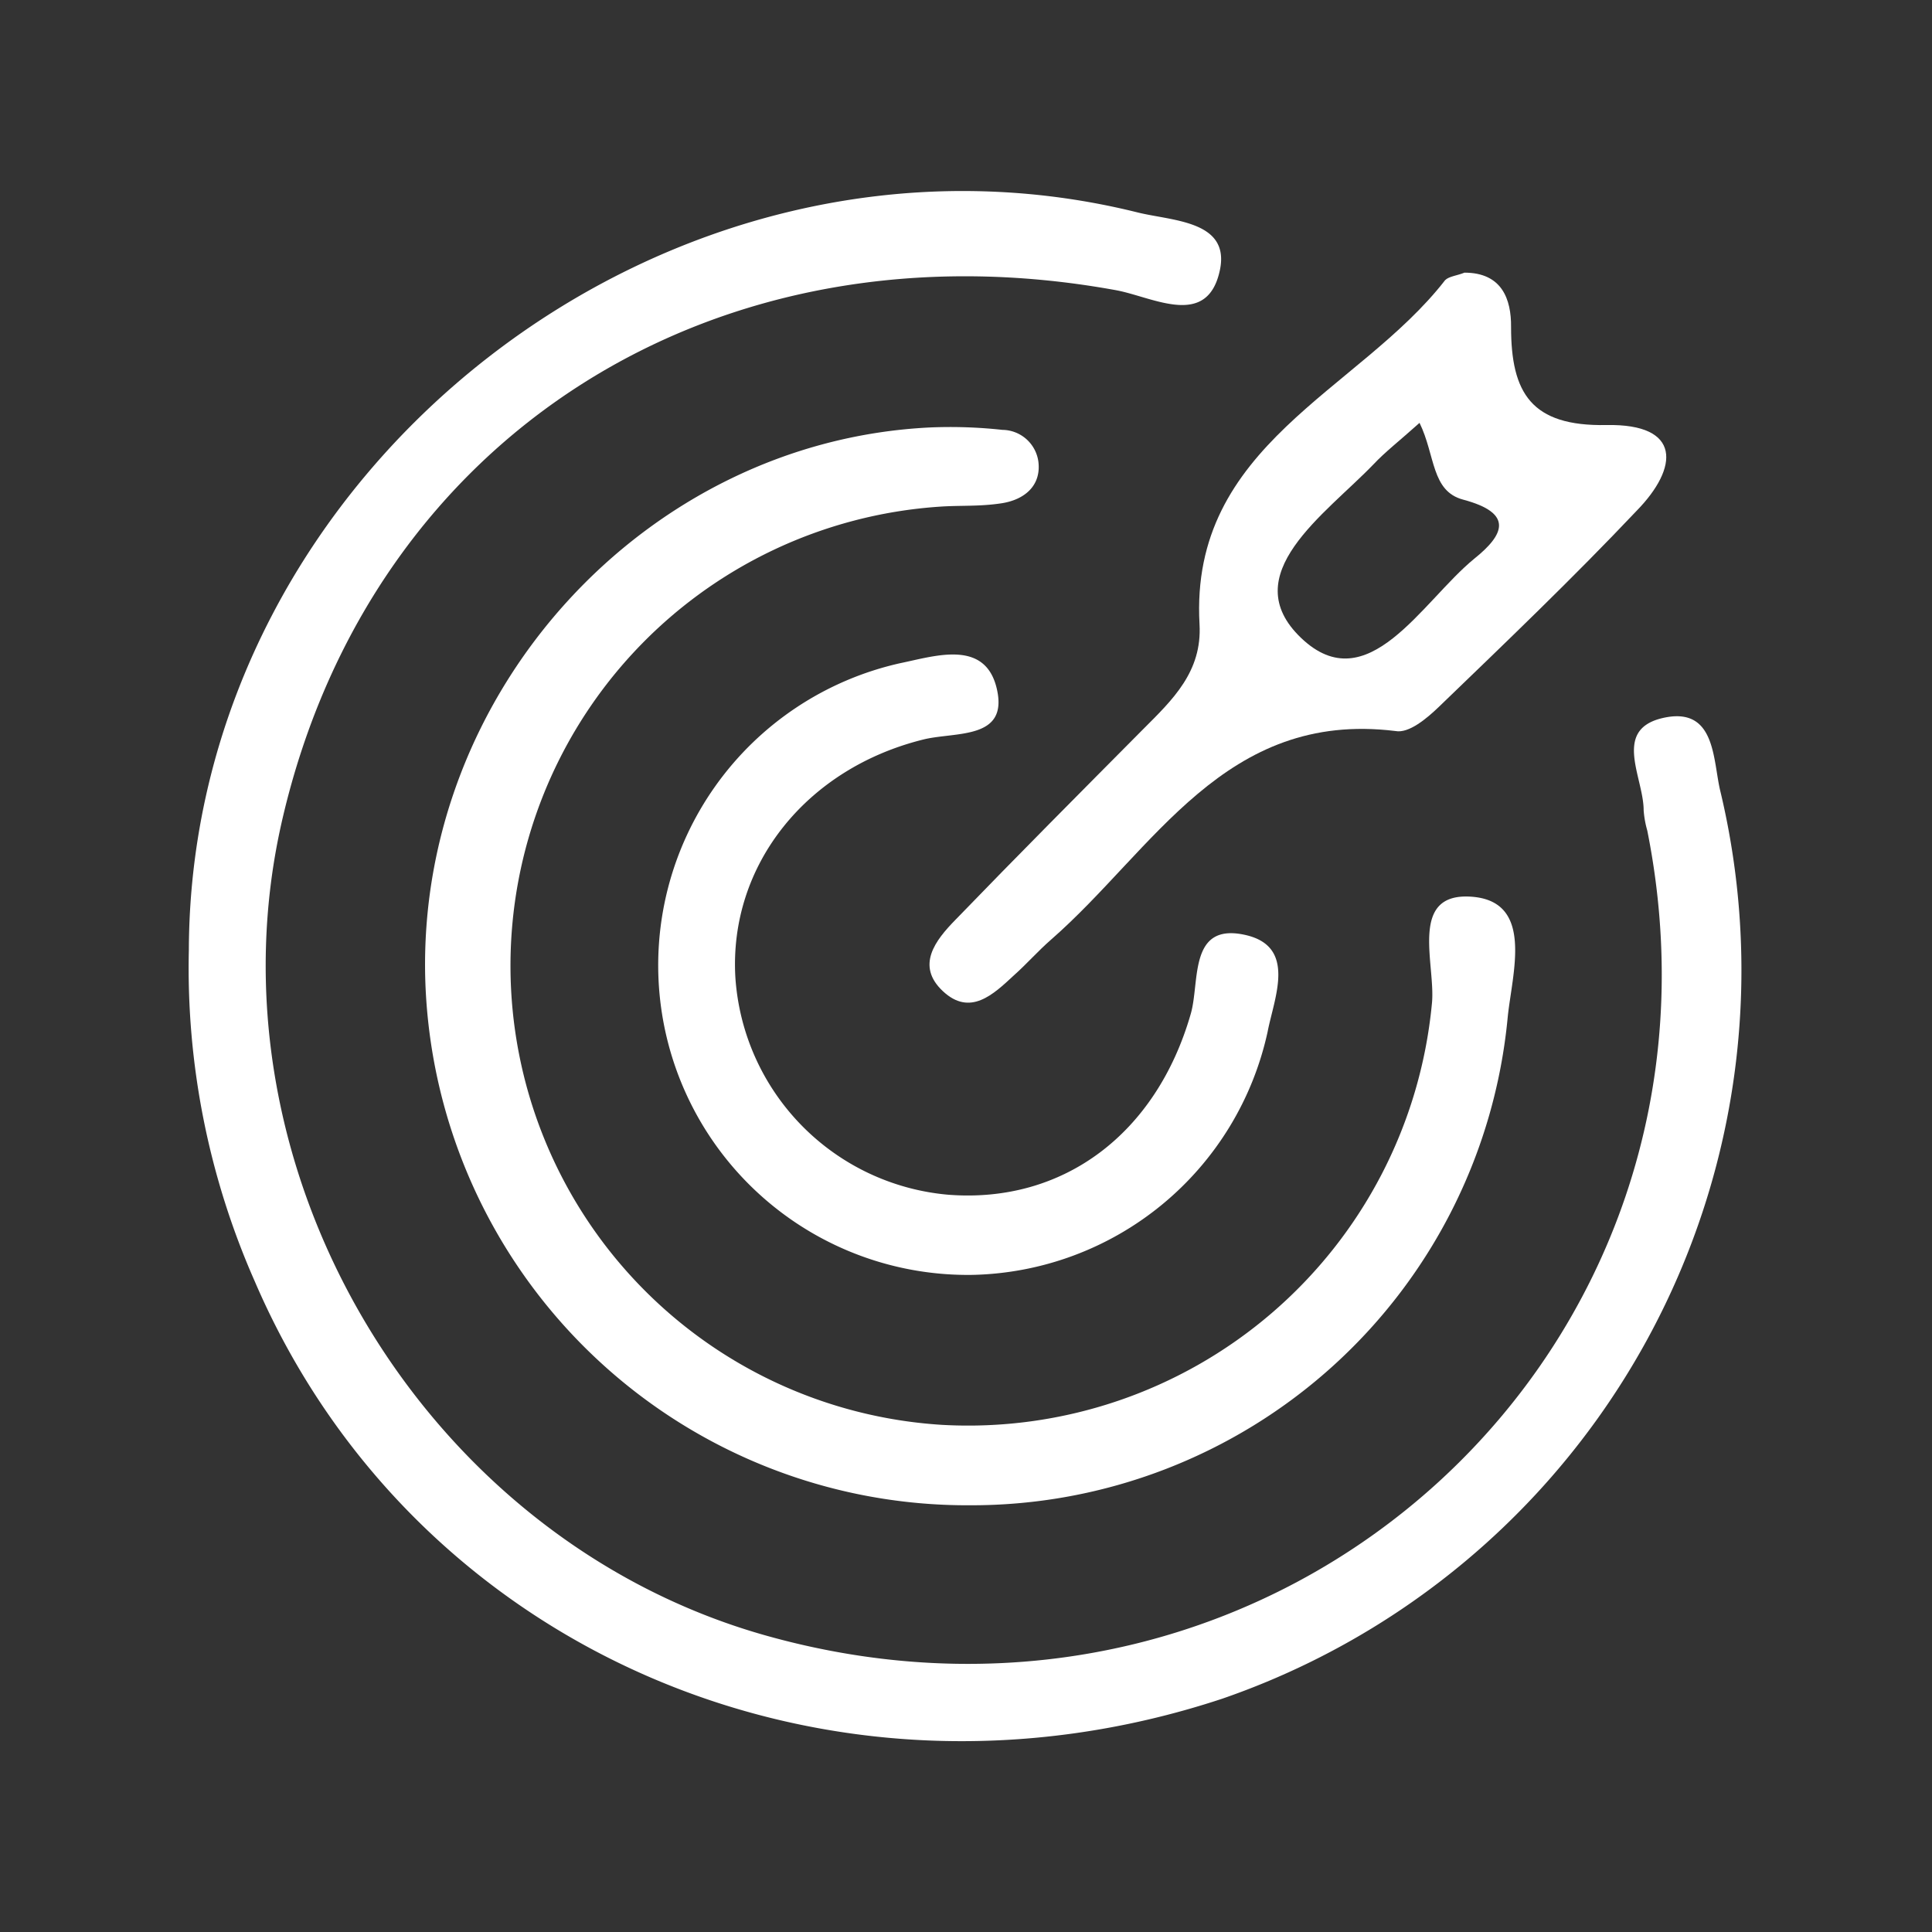
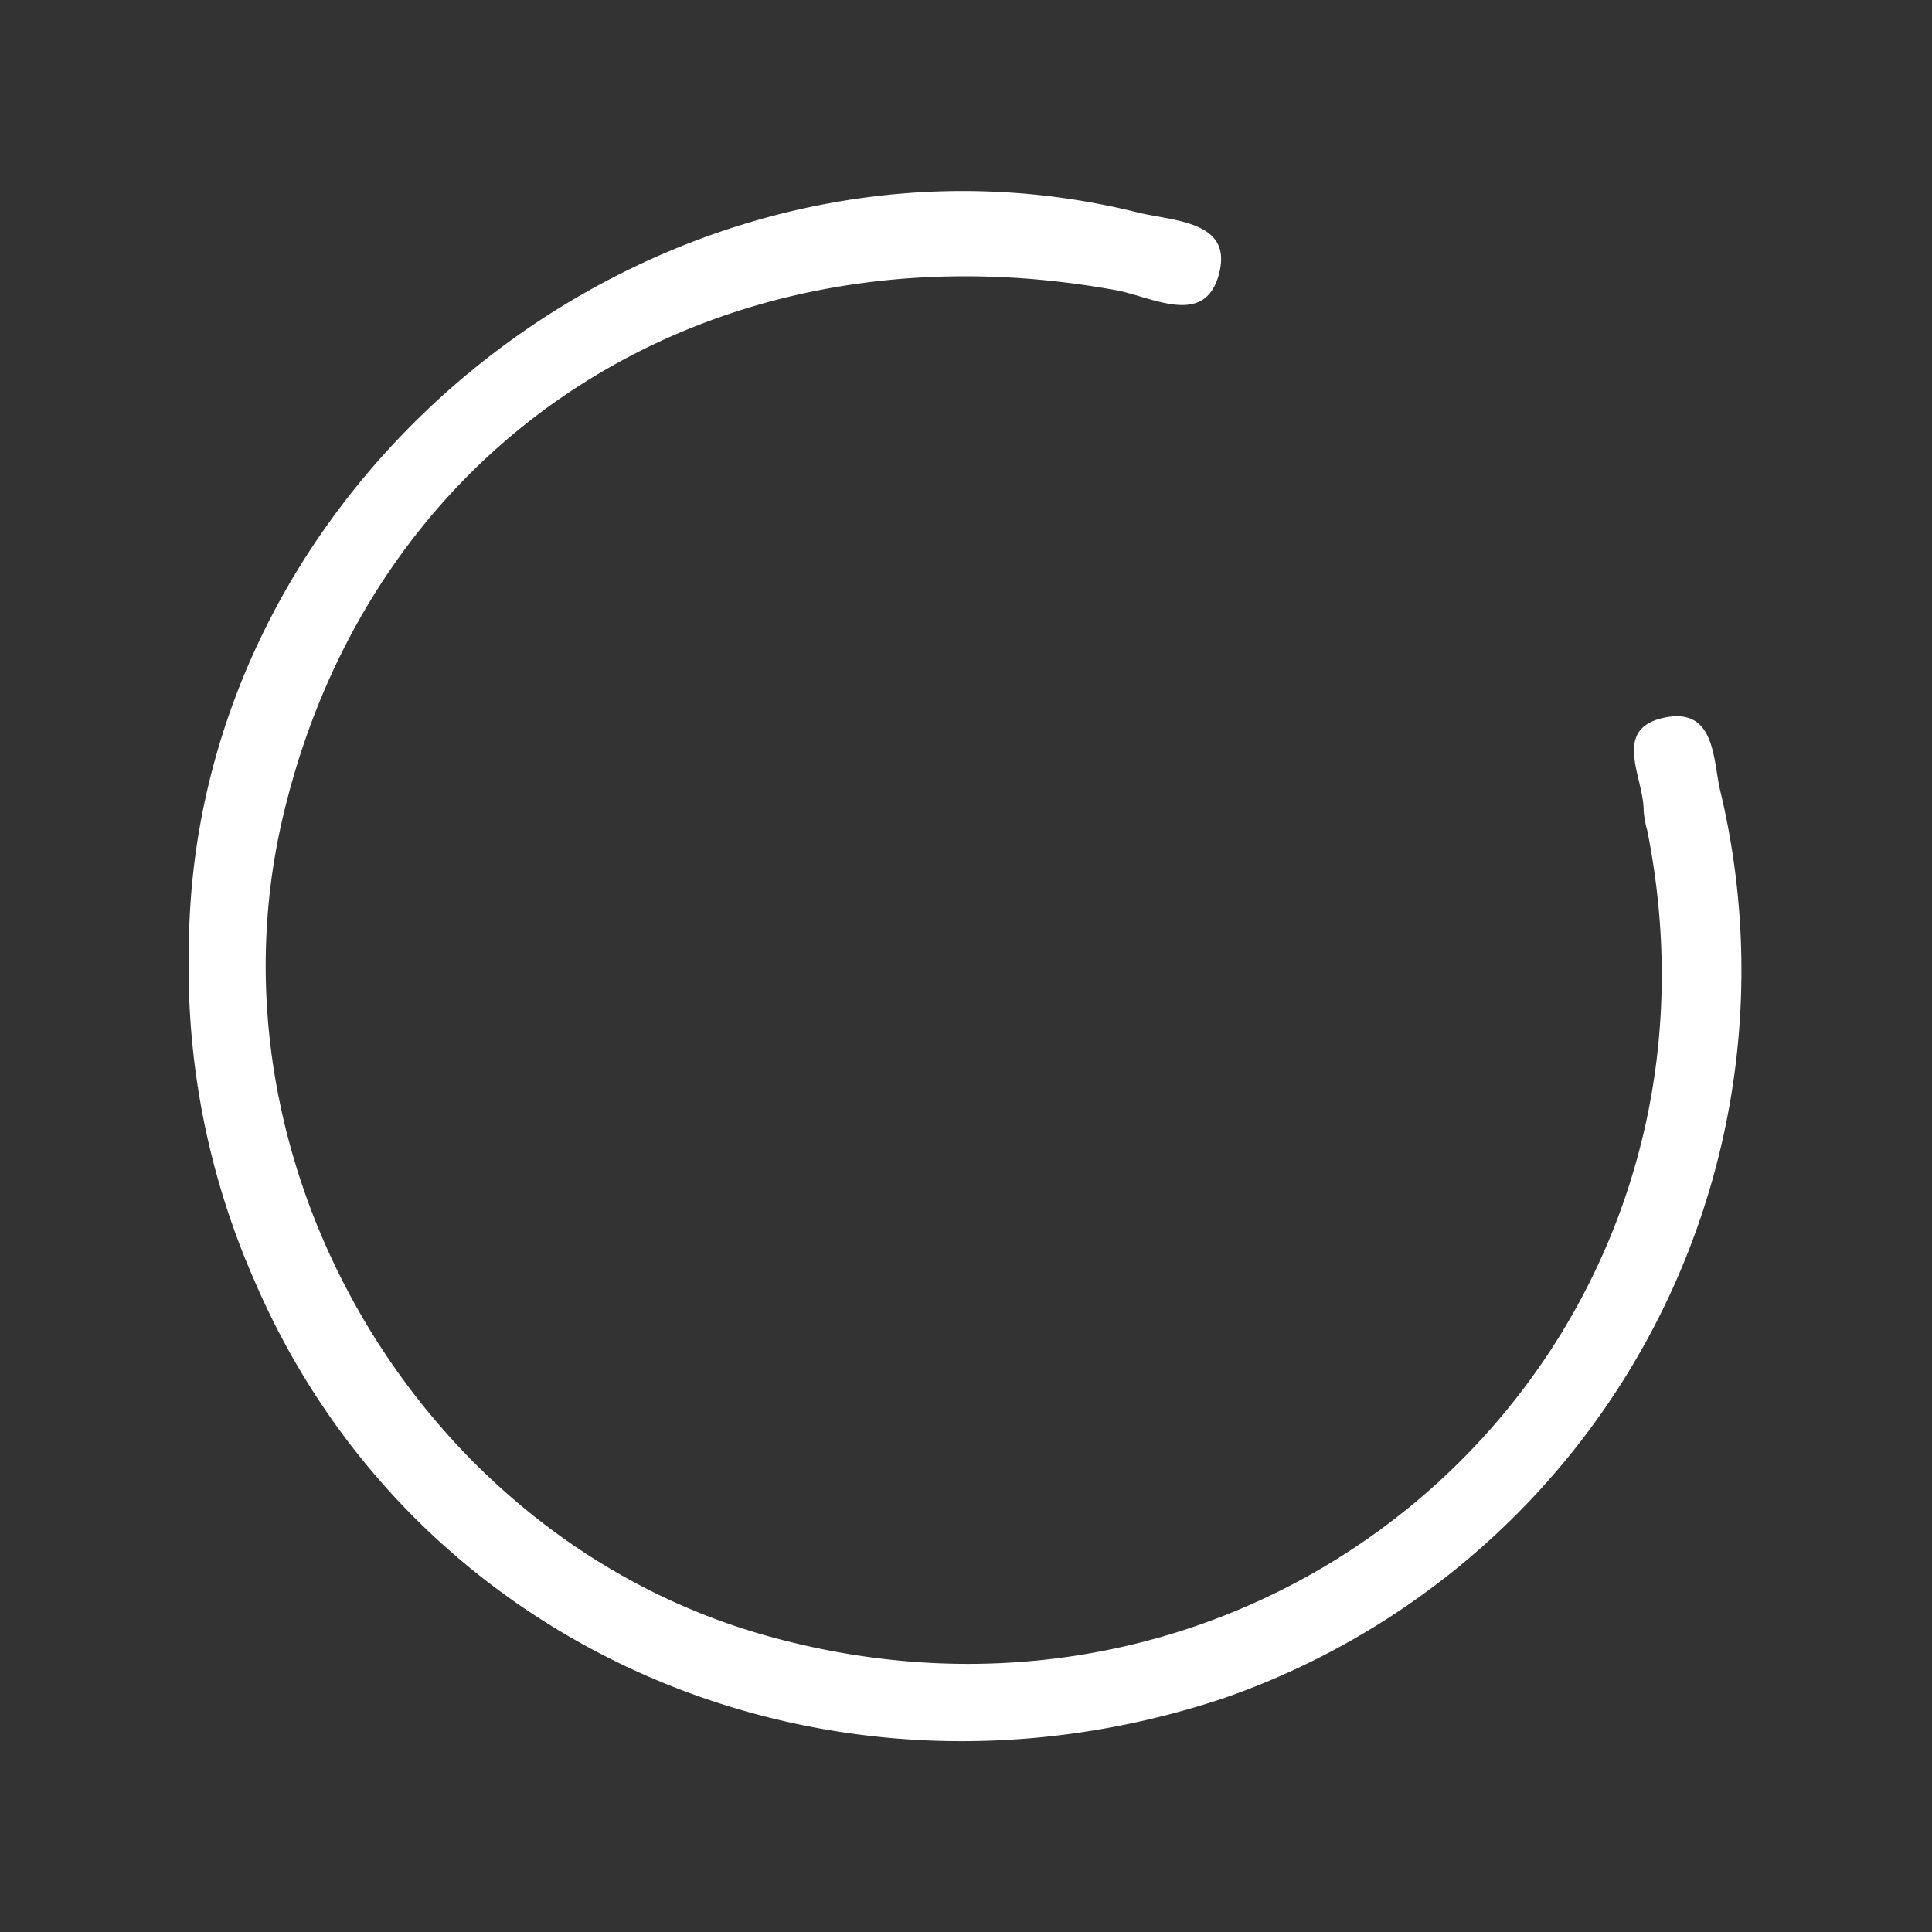
<svg xmlns="http://www.w3.org/2000/svg" id="Layer_1" data-name="Layer 1" viewBox="0 0 80 80">
  <rect x="0" y="0" width="80" height="80" fill="#333333" stroke="none" />
  <defs>
    <style>.cls-1{fill:#fff;}</style>
  </defs>
-   <path class="cls-1" d="M60.64,11.29c1.56,0,1.94,1.11,1.93,2.25,0,2.73.83,4.12,3.95,4.06s3,1.76,1.25,3.55c-2.64,2.79-5.42,5.45-8.19,8.12-.49.47-1.24,1.11-1.8,1-7.07-.87-10,4.92-14.26,8.64-.54.47-1,1-1.54,1.48-.85.79-1.81,1.71-2.94.65s-.3-2.11.51-2.94c2.57-2.66,5.18-5.28,7.79-7.91,1.22-1.22,2.44-2.38,2.33-4.34-.42-7.43,6.59-9.64,10.17-14.25C60,11.44,60.35,11.41,60.64,11.29Zm-1.86,6.22c-.86.77-1.42,1.2-1.9,1.71-2,2.08-5.75,4.58-3,7.2s5-1.51,7.16-3.28c1.25-1,1.65-1.89-.45-2.45C59.26,20.34,59.44,18.86,58.78,17.51Z" />
  <path class="cls-1" d="M7.82,39.33C7.88,19.41,27.74,4,47.08,8.79c1.42.36,3.84.33,3.44,2.36-.5,2.48-2.75,1.16-4.29.87C29.7,9,15.4,18,11.7,33.89,8.34,48.3,17.45,63.7,31.7,67.72c21.3,6,40.81-11.81,36.51-33.33a4.12,4.12,0,0,1-.15-.84c0-1.4-1.39-3.46,1-3.86,2-.32,1.87,1.85,2.18,3.09A31.91,31.91,0,0,1,50.61,70.34c-16.32,5.4-33.49-2-40.06-17.28A32.11,32.11,0,0,1,7.82,39.33Z" />
-   <path class="cls-1" d="M40.17,62.33A22.45,22.45,0,0,1,17.61,40.58c-.35-11.93,9.12-22.31,20.9-22.88a19.93,19.93,0,0,1,3,.1A1.52,1.52,0,0,1,43,19.14c.11,1-.61,1.56-1.53,1.7s-1.71.08-2.56.14A19.05,19.05,0,0,0,39,59,19.29,19.29,0,0,0,59.29,41.58c.18-1.61-1-4.63,1.63-4.45s1.69,3.18,1.51,5A22.3,22.3,0,0,1,40.17,62.33Z" />
-   <path class="cls-1" d="M40.28,52.79a12.82,12.82,0,0,1-3-25.33c1.46-.3,3.53-1,4,1.08s-1.67,1.76-3,2.07c-4.89,1.19-8.1,5.22-7.83,9.86a9.68,9.68,0,0,0,8.8,9c4.79.38,8.64-2.54,10.06-7.5.38-1.33-.1-3.8,2.28-3.25,2.11.49,1.17,2.6.9,4A12.79,12.79,0,0,1,40.28,52.79Z" />
</svg>